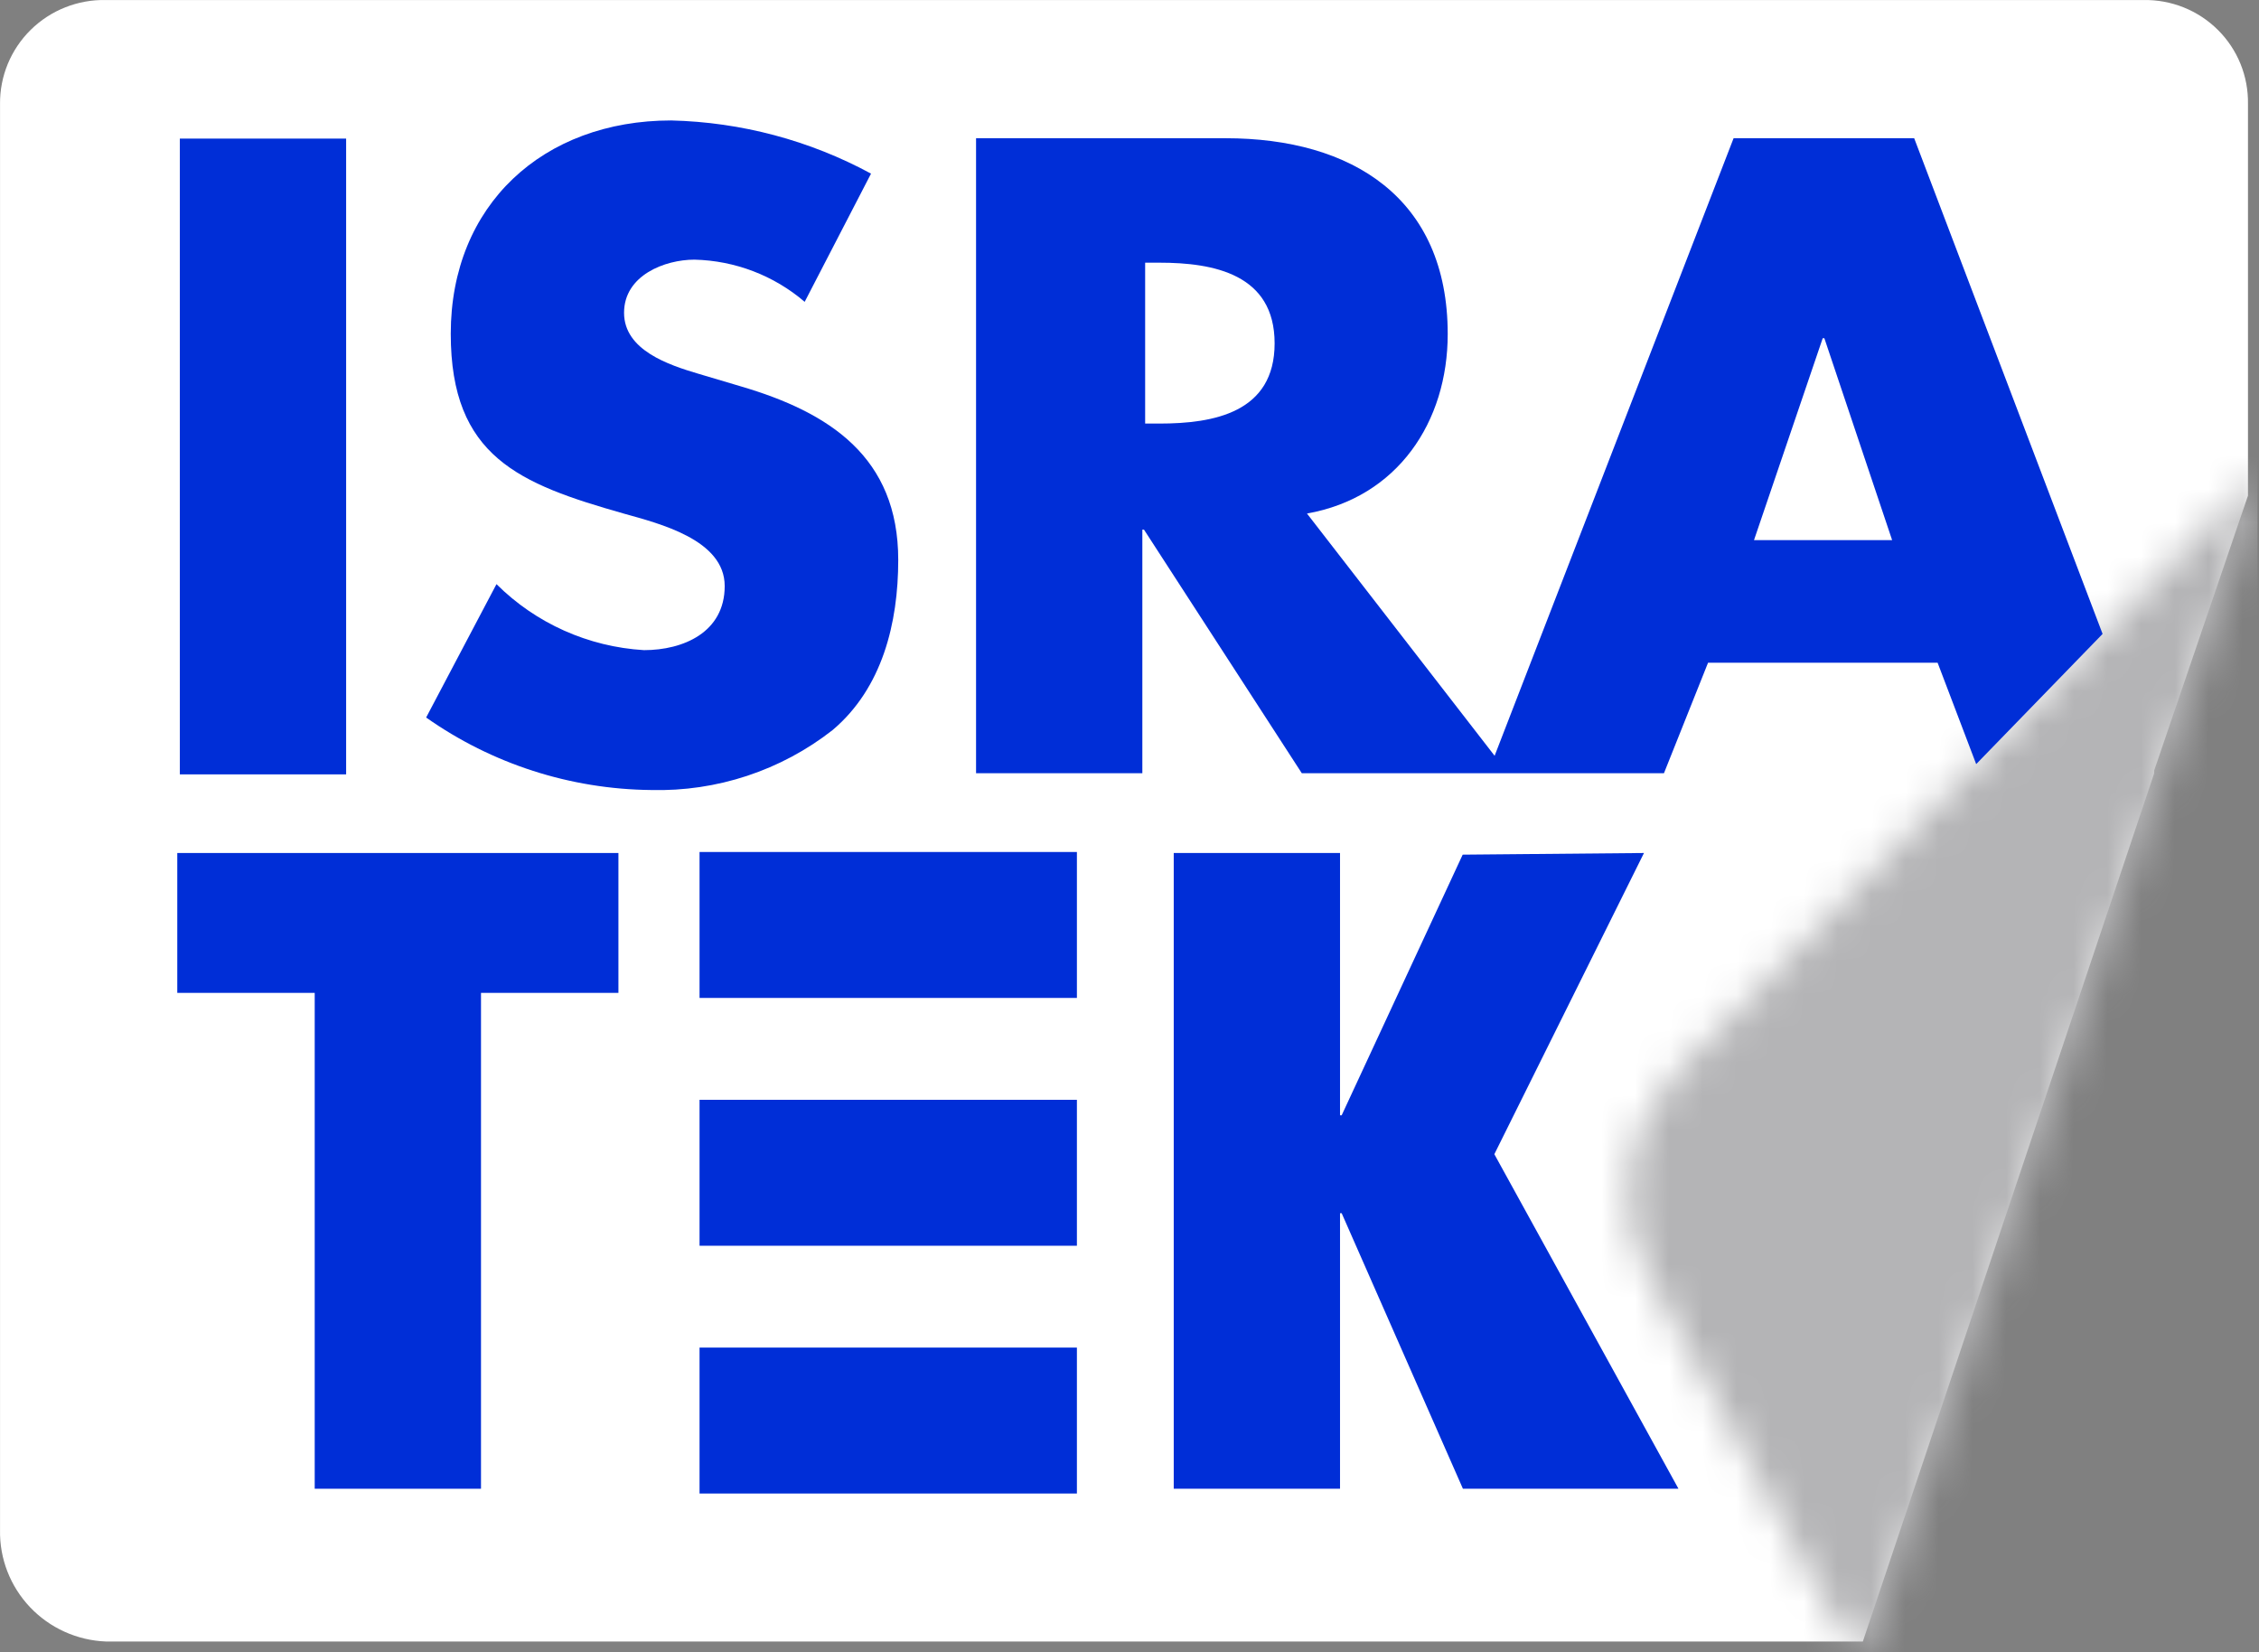
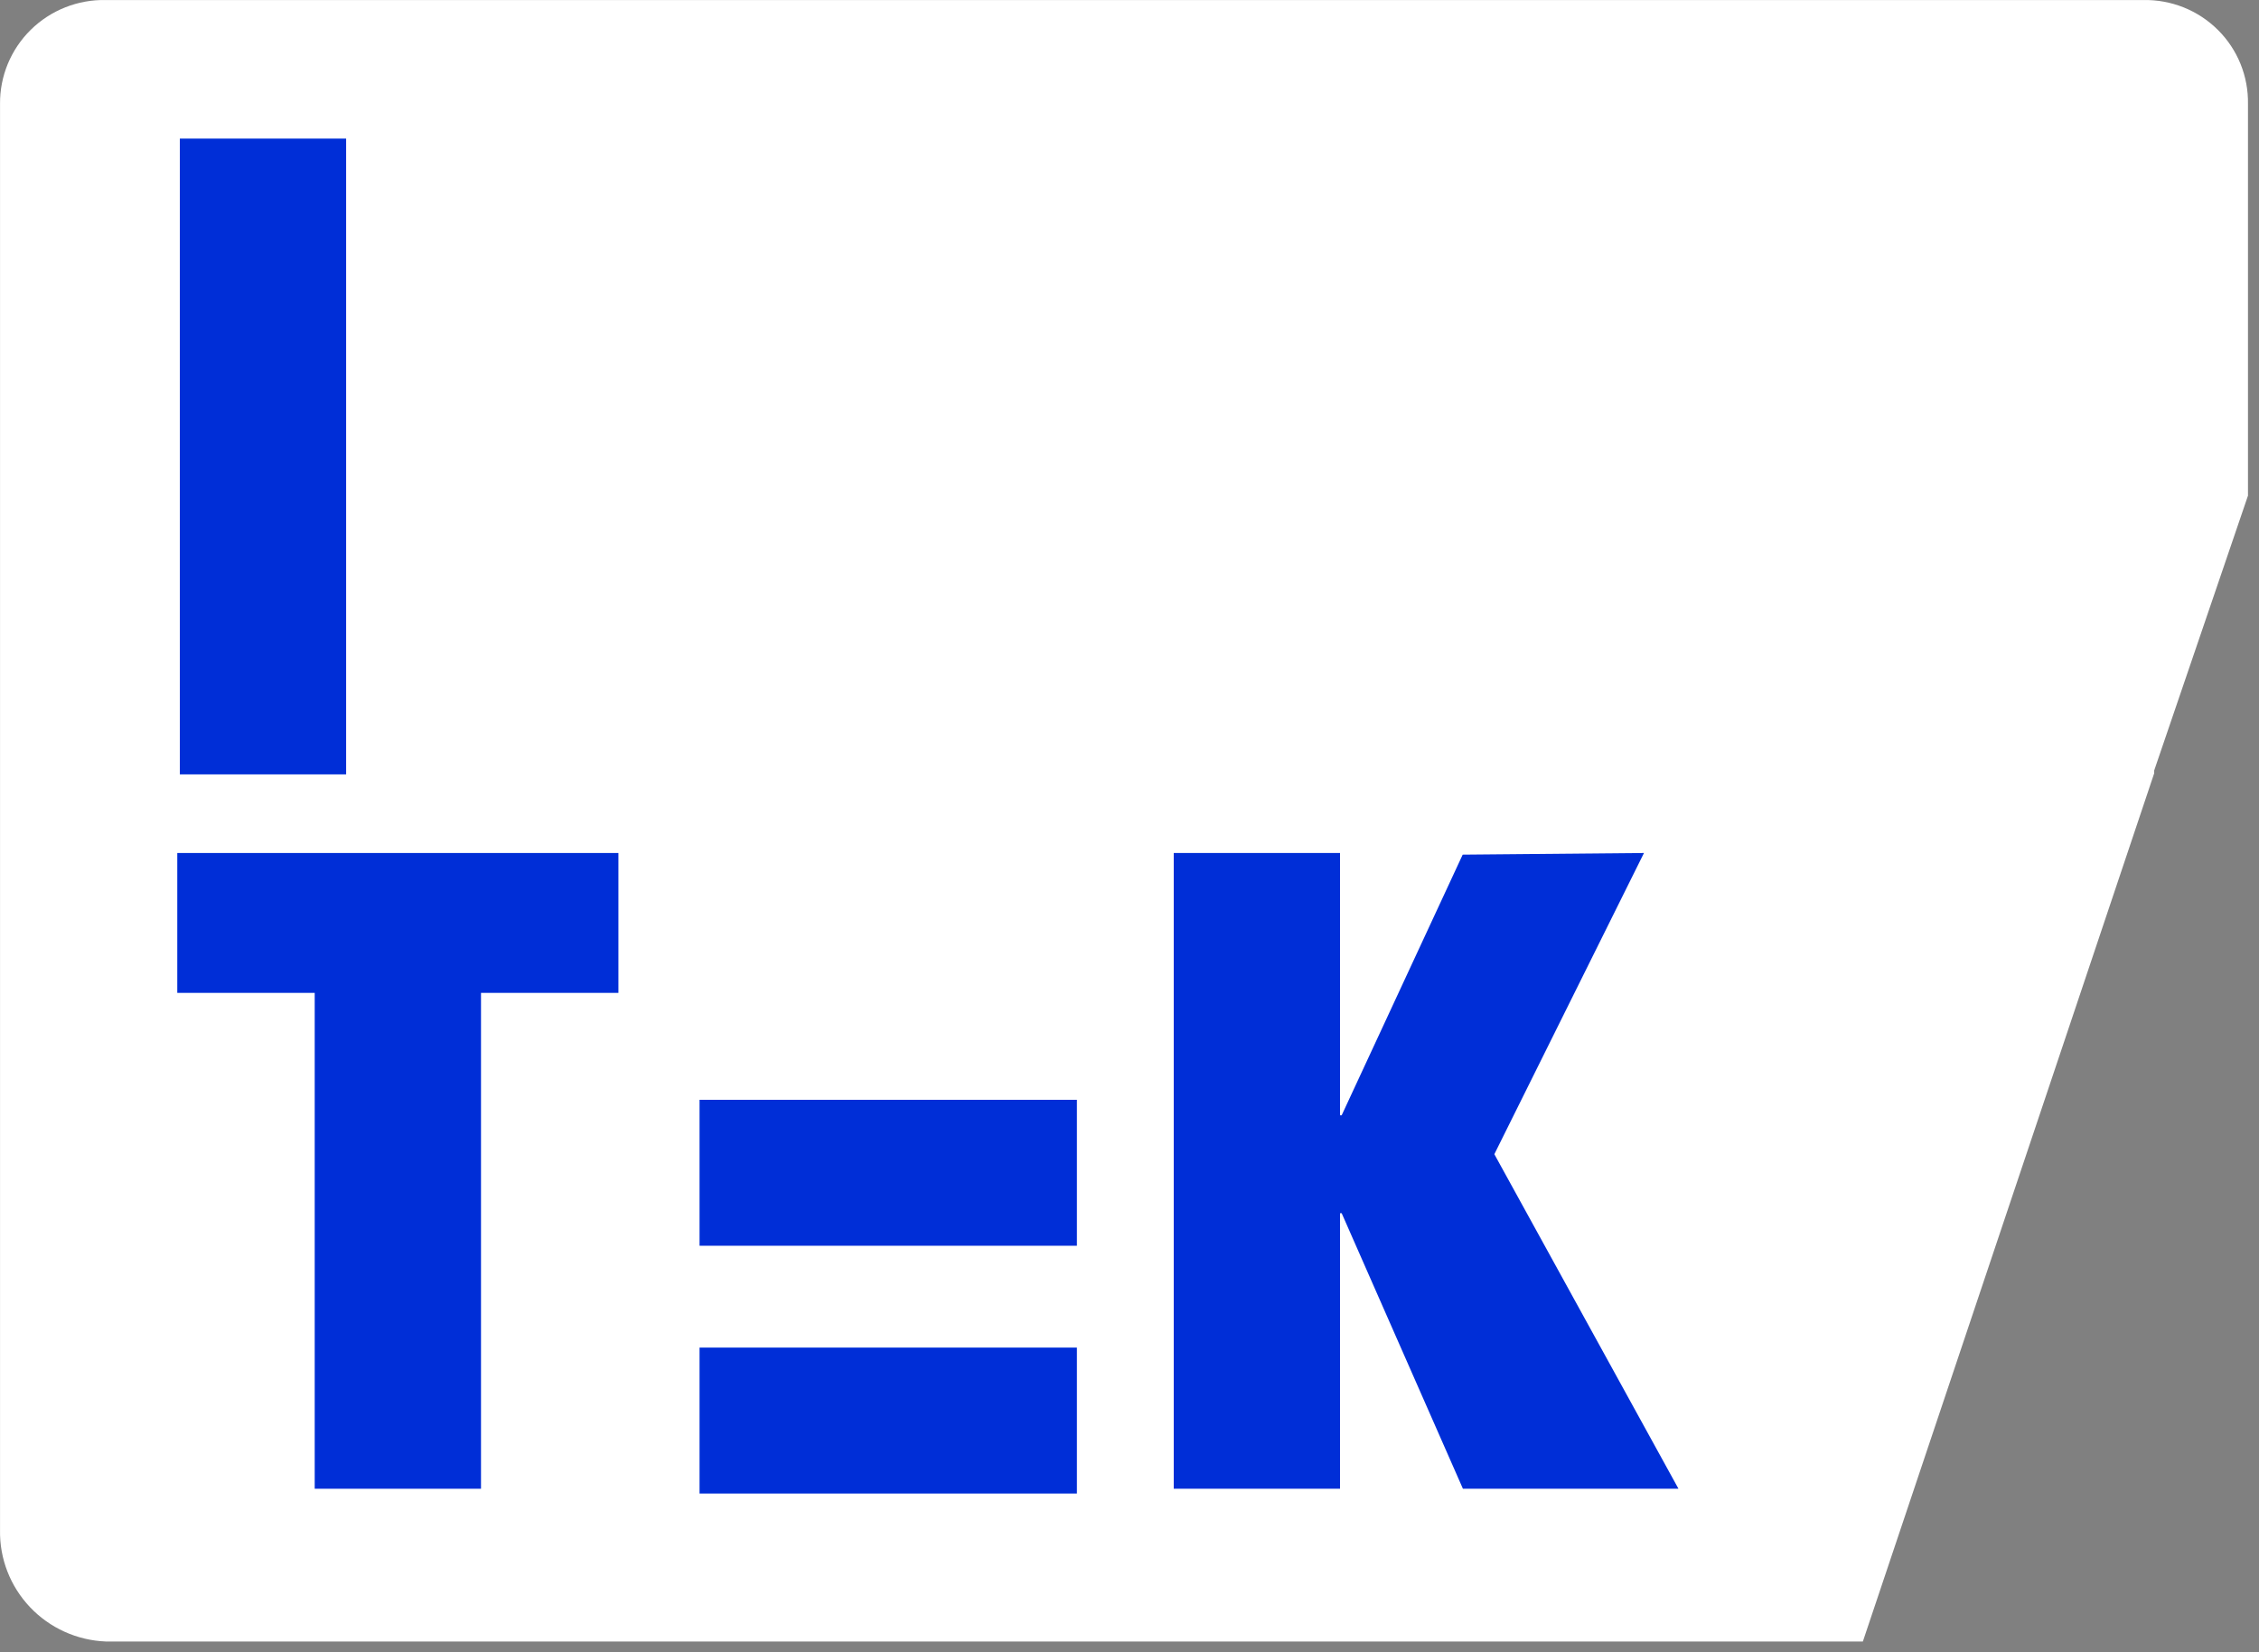
<svg xmlns="http://www.w3.org/2000/svg" width="67" height="49" viewBox="0 0 67 49" fill="none">
  <rect x="0" y="0" width="67" height="49" fill="#808080" stroke="none" />
  <path d="M63.571 0.001H3.138C2.726 -0.008 2.317 0.066 1.935 0.218C1.553 0.369 1.206 0.595 0.913 0.883C0.62 1.171 0.389 1.514 0.232 1.892C0.076 2.27 -0.003 2.675 0.001 3.084V45.374C-0.015 46.223 0.305 47.044 0.891 47.662C1.478 48.28 2.284 48.645 3.138 48.679H55.251L63.891 22.933V22.85L66.673 14.699V3.084C66.68 2.677 66.605 2.273 66.452 1.895C66.299 1.518 66.071 1.175 65.781 0.887C65.491 0.599 65.146 0.372 64.767 0.22C64.387 0.068 63.98 -0.007 63.571 0.001Z" fill="white" />
  <mask id="mask0_2557_15325" style="mask-type:alpha" maskUnits="userSpaceOnUse" x="48" y="14" width="19" height="35">
-     <path fill-rule="evenodd" clip-rule="evenodd" d="M55.115 48.943C55.157 48.963 55.204 48.973 55.251 48.972L55.328 49C55.381 48.991 55.432 48.967 55.473 48.932C55.515 48.897 55.546 48.851 55.564 48.799L64.203 23.081L66.986 14.847C67.006 14.783 67.004 14.714 66.98 14.651C66.956 14.588 66.912 14.536 66.853 14.501C66.795 14.466 66.726 14.453 66.659 14.463C66.592 14.473 66.53 14.506 66.485 14.557C66.282 14.773 57.179 24.141 52.502 28.953C50.91 30.591 49.831 31.702 49.791 31.744C49 32.528 48.486 33.546 48.325 34.645C48.165 35.745 48.366 36.866 48.9 37.842L54.138 47.52C54.34 47.902 54.573 48.268 54.834 48.613L55.008 48.855C55.036 48.892 55.073 48.922 55.115 48.943Z" fill="#2753F6" />
-   </mask>
+     </mask>
  <g mask="url(#mask0_2557_15325)">
-     <path d="M46.219 51.33L46.219 9.586L66.955 9.586V51.33H46.219Z" fill="#B4B4B6" />
-   </g>
+     </g>
  <path d="M31.94 32.615H20.748V36.943H31.94V32.615Z" fill="#002ED7" />
-   <path d="M31.94 25.266H20.748V29.594H31.94V25.266Z" fill="#002ED7" />
  <path d="M31.94 39.963H20.748V44.291H31.94V39.963Z" fill="#002ED7" />
-   <path d="M26.641 16.604C26.641 13.555 24.603 12.228 21.96 11.454L20.701 11.08C19.845 10.825 18.509 10.389 18.509 9.276C18.509 8.163 19.72 7.7 20.596 7.7C21.799 7.728 22.954 8.17 23.866 8.951L25.834 5.149C24.013 4.162 21.981 3.622 19.908 3.572C16.11 3.572 13.369 6.075 13.369 9.898C13.369 13.549 15.407 14.351 18.496 15.229C19.553 15.526 21.494 16.003 21.494 17.379C21.494 18.754 20.262 19.28 19.101 19.28C17.45 19.182 15.893 18.486 14.725 17.323L12.639 21.278C14.59 22.654 16.917 23.404 19.309 23.428C21.258 23.479 23.162 22.85 24.693 21.651C26.168 20.407 26.641 18.478 26.641 16.604Z" fill="#002ED7" />
-   <path d="M56.773 4.099H51.417L44.329 22.413L38.764 15.229C41.456 14.752 42.938 12.505 42.938 9.906C42.938 5.875 40.099 4.099 36.35 4.099H28.949V22.931H33.881V15.707H33.93L38.611 22.931H49.351L50.659 19.654H57.468L58.612 22.66L62.361 18.799L56.773 4.099ZM34.389 12.561H33.964V7.79H34.389C35.996 7.79 37.804 8.129 37.804 10.182C37.804 12.236 35.996 12.561 34.389 12.561ZM52.022 16.018L54.06 10.03H54.109L56.119 16.018H52.022Z" fill="#002ED7" />
  <path d="M10.266 4.11H5.334V22.964H10.266V4.11Z" fill="#002ED7" />
  <path d="M5.258 29.444H9.334V44.149H14.266V29.444H18.342V25.296H5.258V29.444Z" fill="#002ED7" />
  <path d="M48.759 25.296L43.382 25.345L39.793 33.074H39.744V25.296H34.812V44.149H39.744V35.978H39.793L43.389 44.149H49.782L44.321 34.228L48.759 25.296Z" fill="#002ED7" />
</svg>